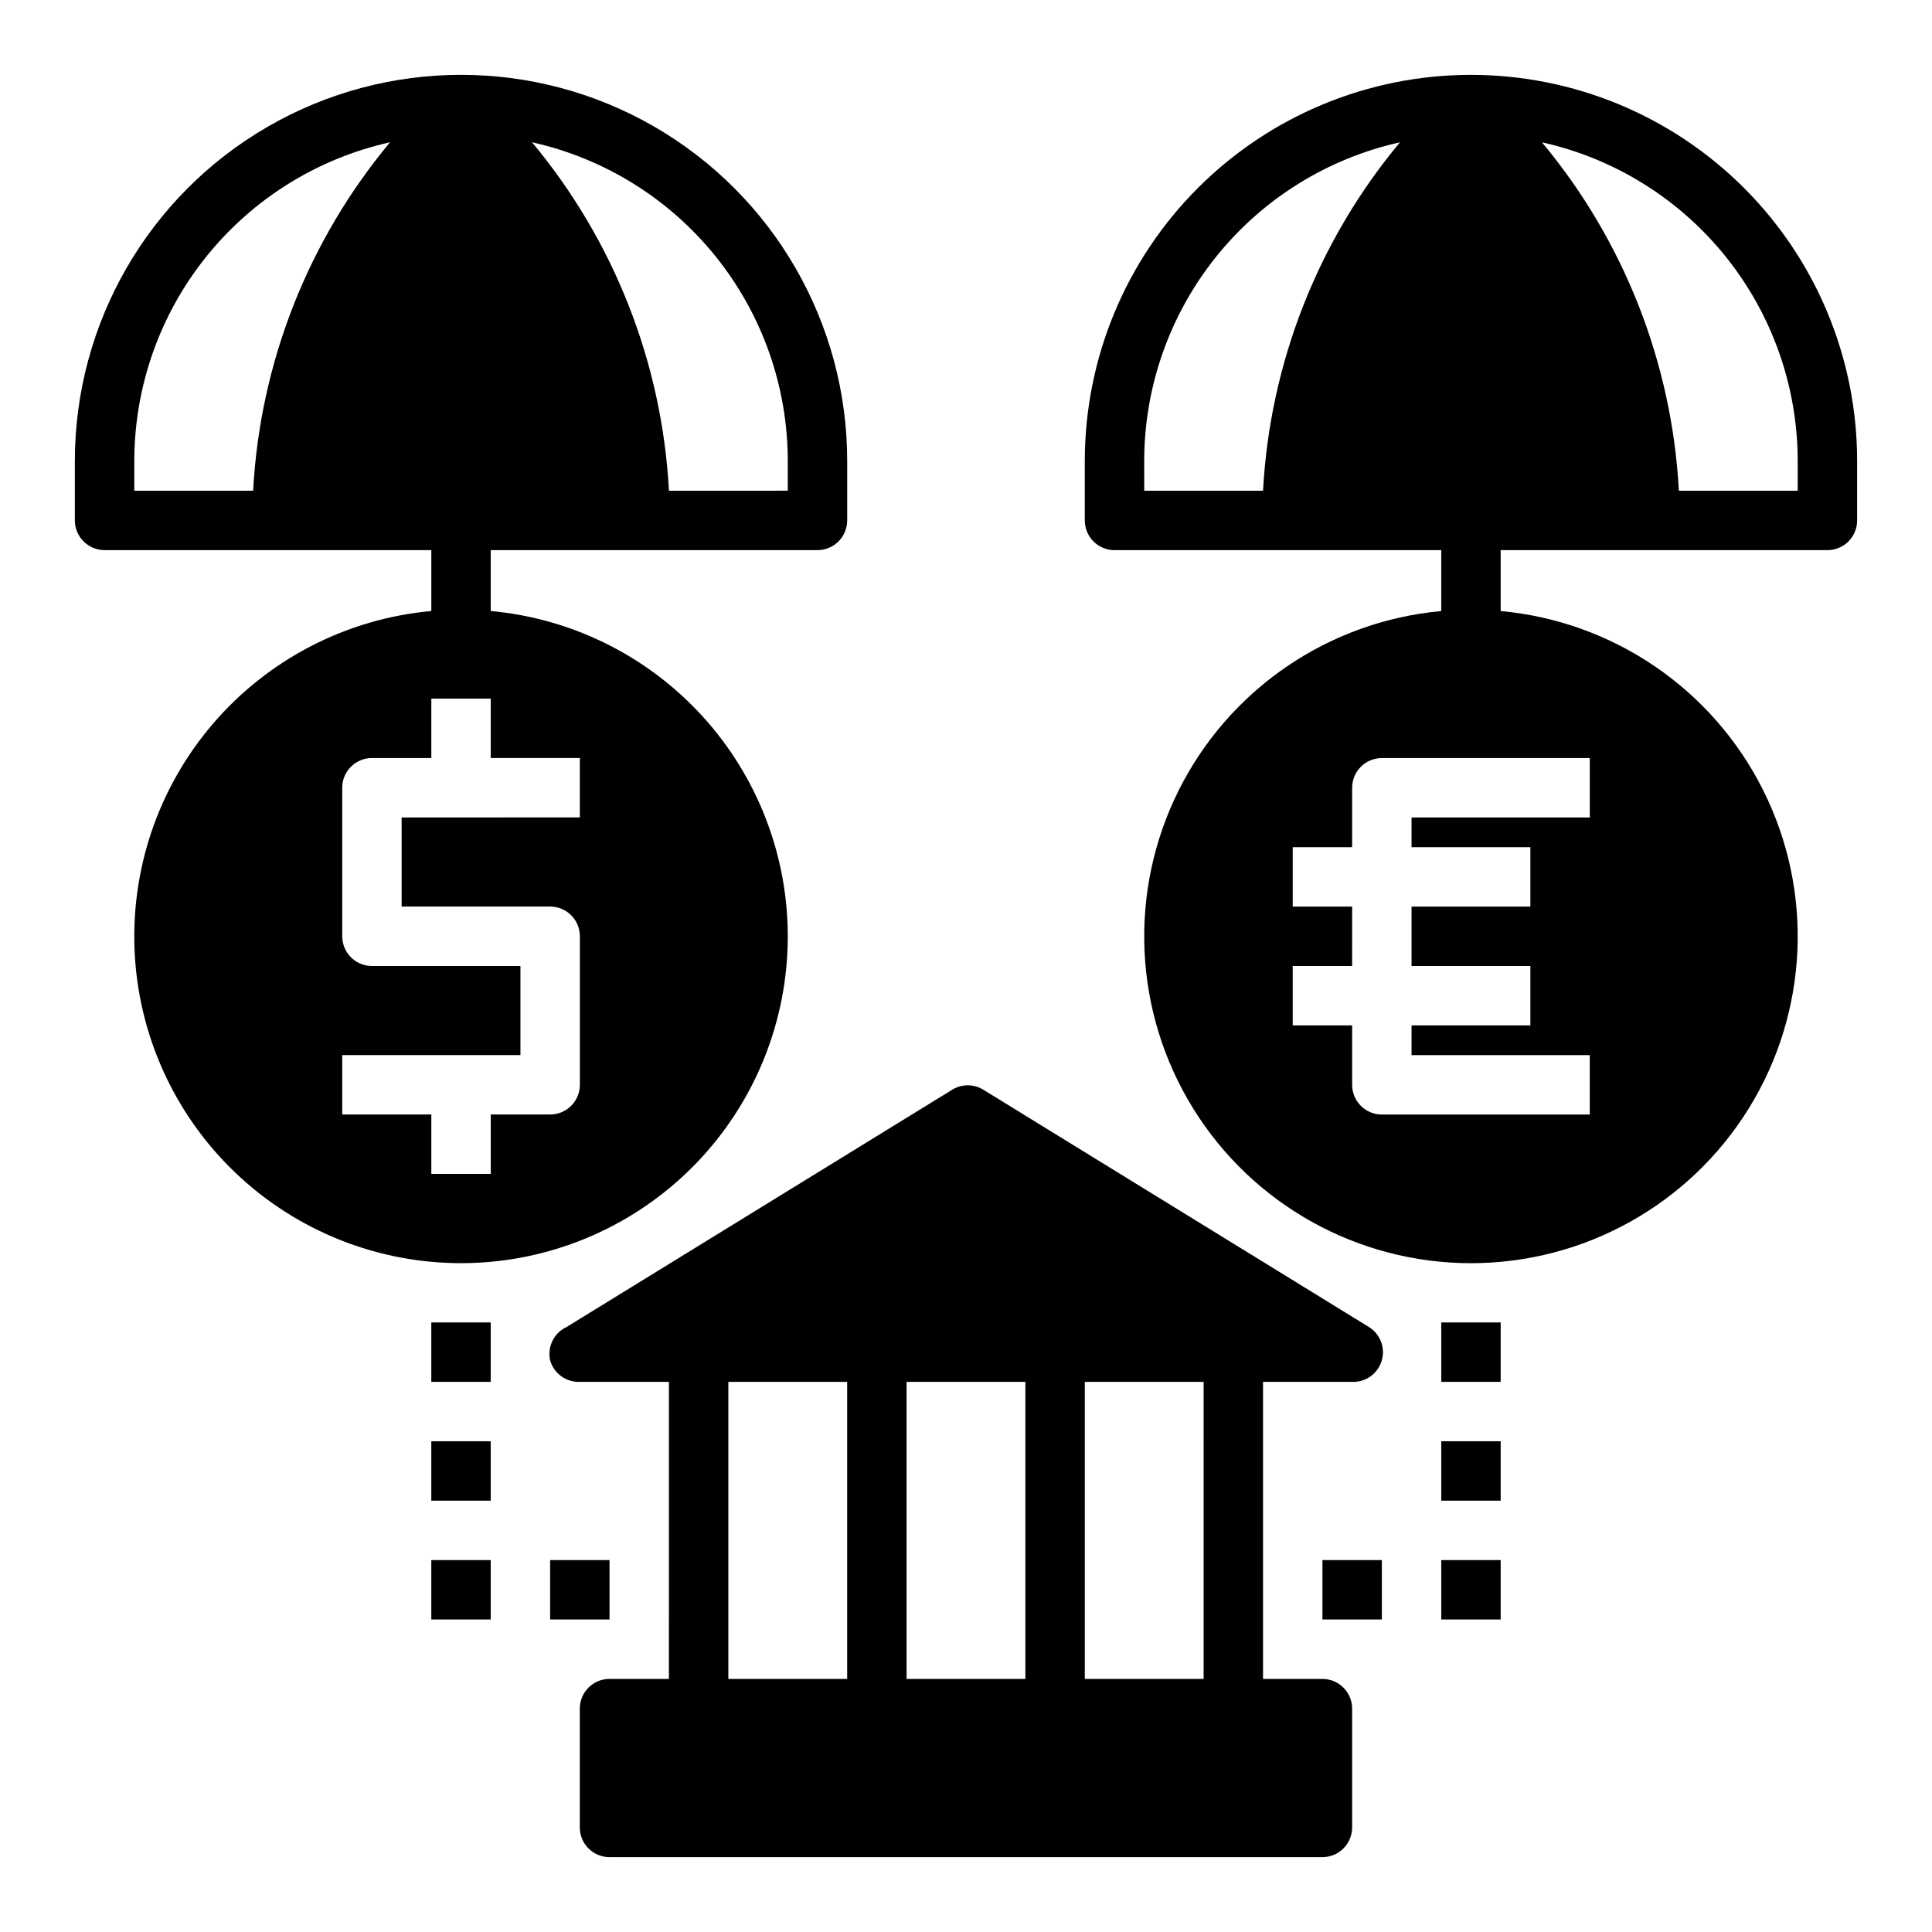
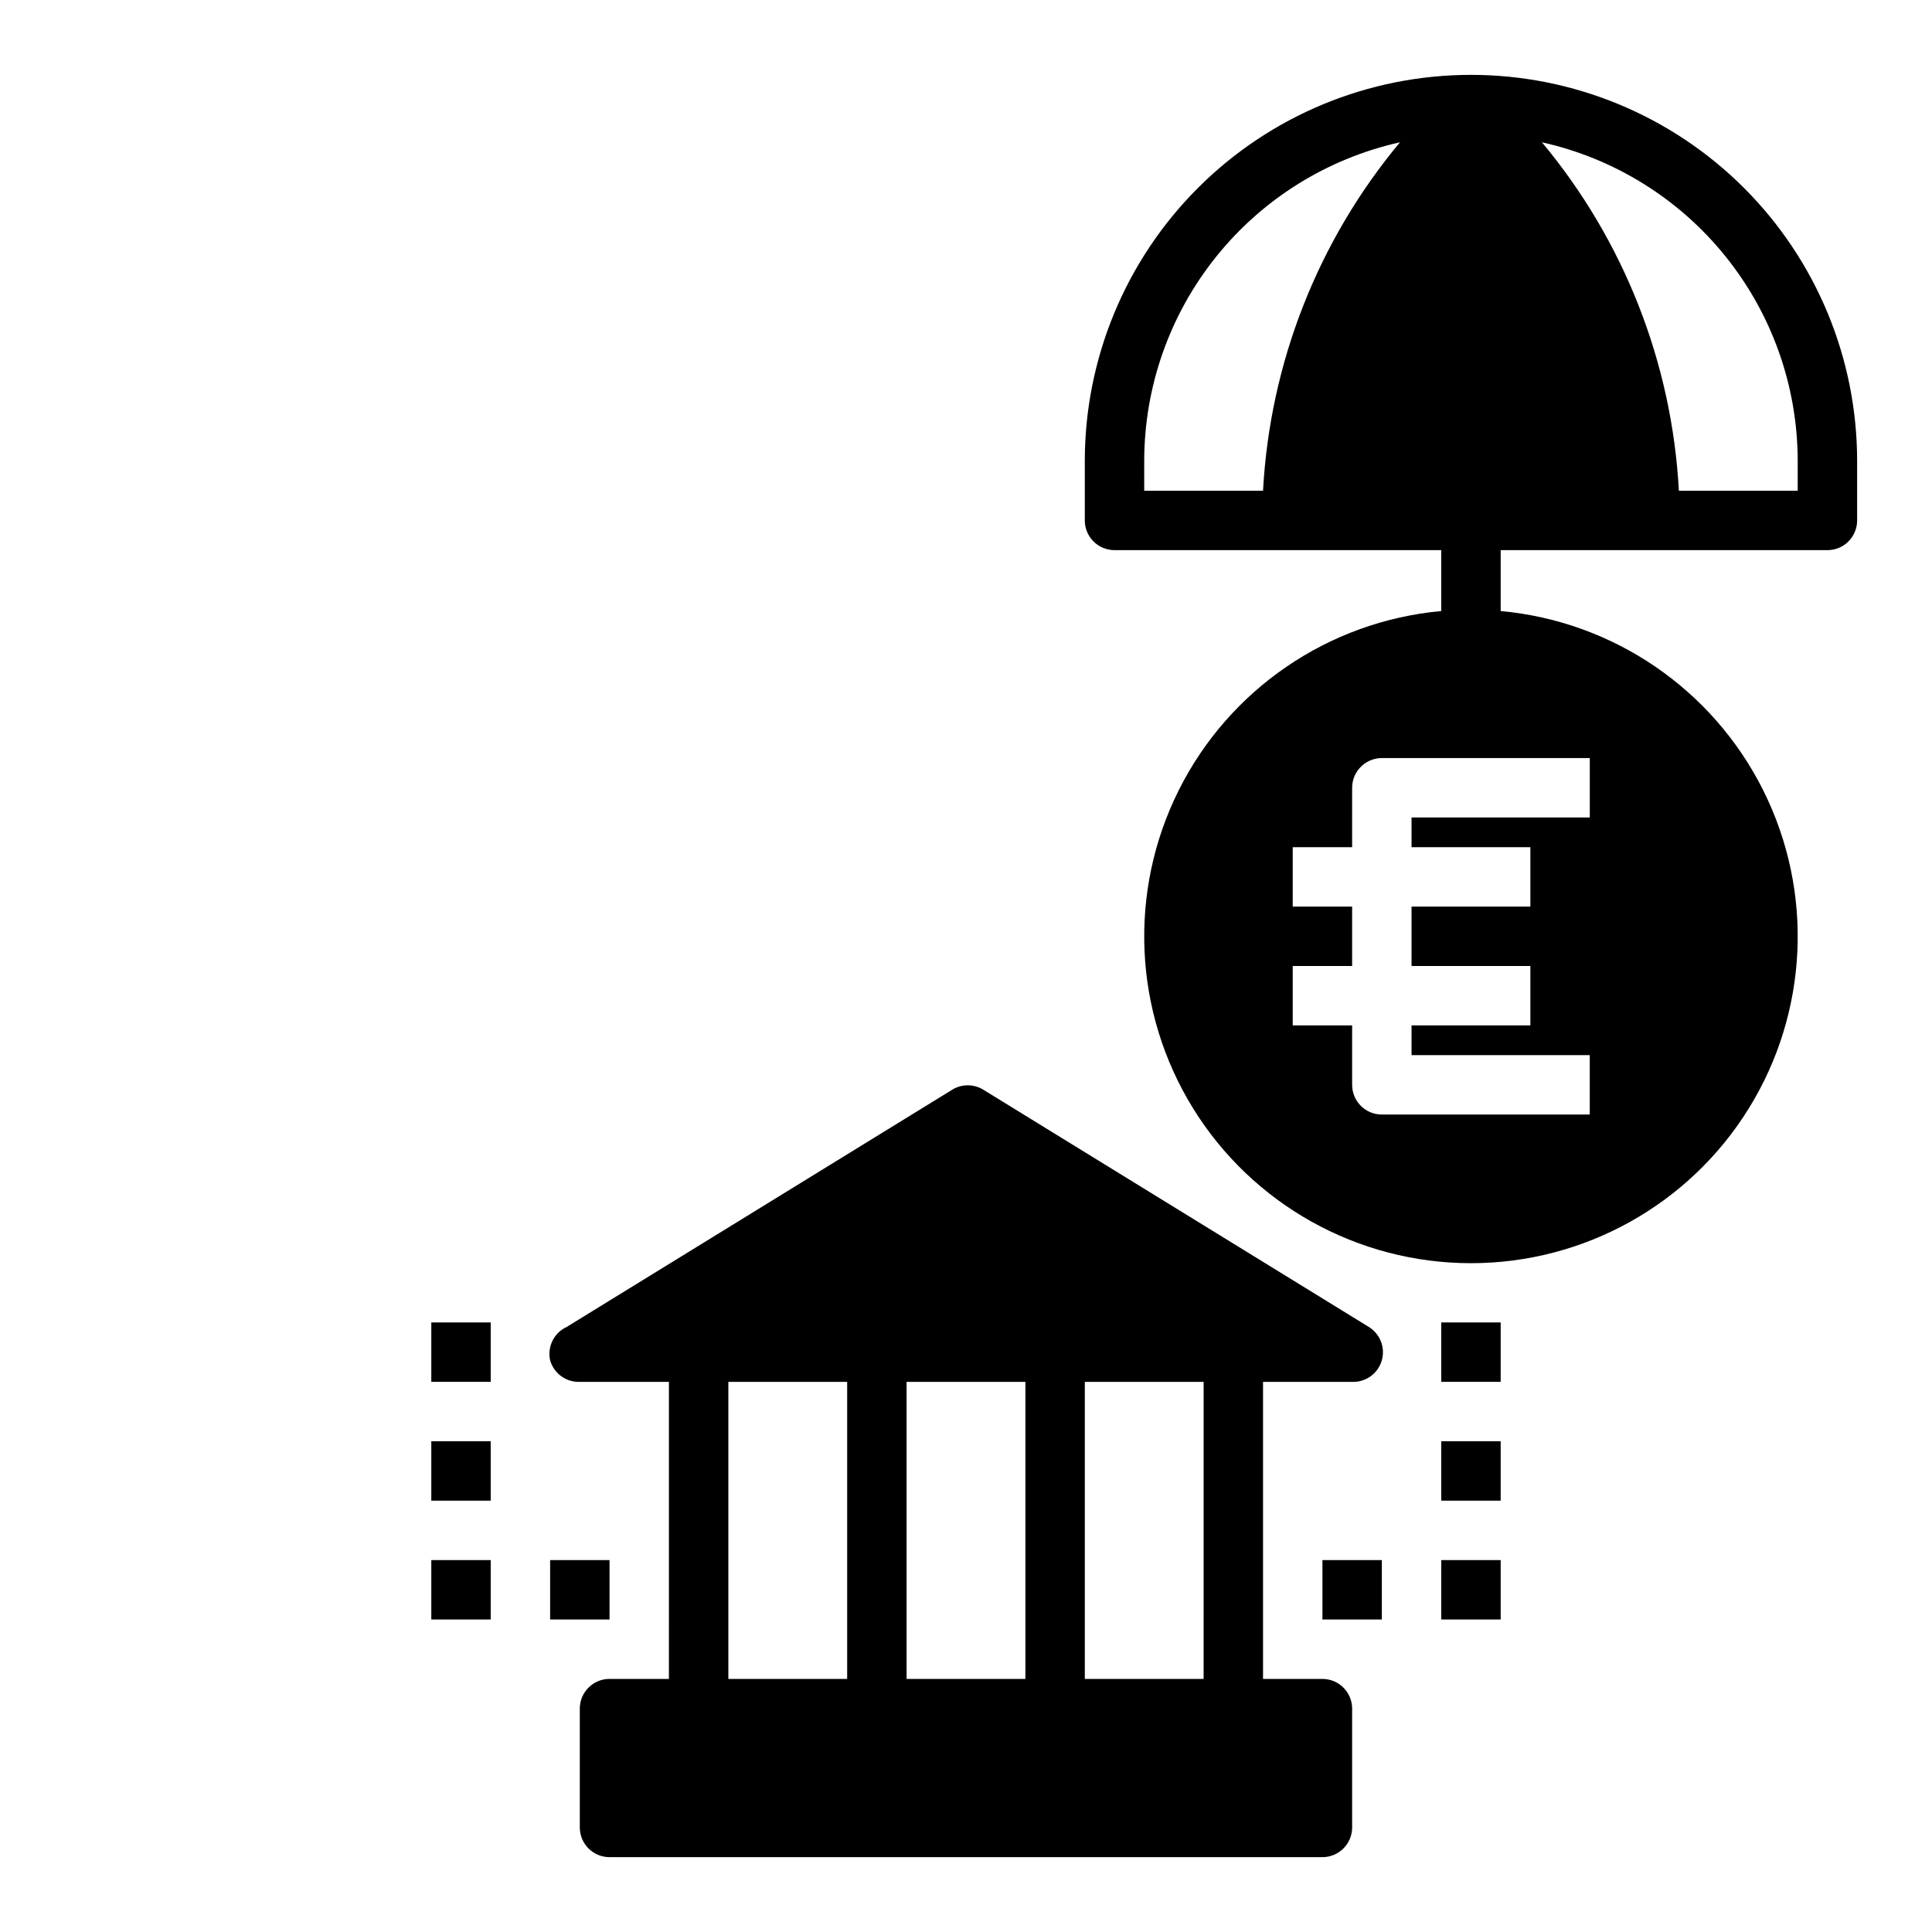
<svg xmlns="http://www.w3.org/2000/svg" fill="#000000" width="800px" height="800px" version="1.1" viewBox="144 144 512 512">
  <g>
-     <path d="m352.77 392.12c-0.008-21.594-8.086-42.41-22.652-58.355-14.562-15.949-34.559-25.879-56.066-27.84v-16.141h86.59c2.09 0 4.09-0.828 5.566-2.305s2.309-3.477 2.309-5.566v-15.742c0-36.562-19.508-70.348-51.168-88.629-31.664-18.277-70.676-18.277-102.34 0-31.664 18.281-51.172 52.066-51.172 88.629v15.742c0 2.09 0.832 4.09 2.309 5.566 1.477 1.477 3.477 2.305 5.566 2.305h86.59v16.141c-22.418 2.043-43.16 12.742-57.824 29.824-14.668 17.078-22.102 39.199-20.734 61.672 1.367 22.469 11.434 43.527 28.062 58.699 16.633 15.176 38.52 23.277 61.02 22.59 22.504-0.691 43.852-10.117 59.523-26.281 15.668-16.164 24.43-37.793 24.418-60.309zm0-125.95v7.871l-31.488 0.004c-1.828-33.887-14.559-66.277-36.289-92.34 19.215 4.277 36.402 14.977 48.723 30.332 12.32 15.352 19.043 34.449 19.055 54.137zm-173.18 0.004c0.012-19.688 6.734-38.785 19.055-54.137 12.32-15.355 29.508-26.055 48.723-30.332-21.73 26.062-34.461 58.453-36.289 92.34h-31.488zm55.105 173.18v-15.746h47.23v-23.613h-39.359c-4.348 0-7.871-3.527-7.871-7.875v-39.359c0-4.348 3.523-7.871 7.871-7.871h15.742v-15.746h15.742v15.742h23.617v15.742l-47.23 0.004v23.617h39.359c2.09 0 4.09 0.828 5.566 2.305 1.477 1.477 2.309 3.481 2.309 5.566v39.363c0 2.086-0.832 4.09-2.309 5.566-1.477 1.473-3.477 2.305-5.566 2.305h-15.742v15.742h-15.746v-15.742z" />
    <path d="m533.82 163.84c-27.145 0-53.172 10.785-72.363 29.977-19.191 19.191-29.973 45.219-29.973 72.363v15.742c0 2.09 0.828 4.09 2.305 5.566 1.477 1.477 3.477 2.305 5.566 2.305h86.59v16.141c-29.875 2.727-56.207 20.723-69.605 47.562-13.395 26.844-11.945 58.707 3.836 84.223 15.781 25.512 43.645 41.039 73.645 41.039s57.859-15.527 73.641-41.039c15.781-25.516 17.234-57.379 3.836-84.223-13.395-26.84-39.73-44.836-69.605-47.562v-16.141h86.594c2.086 0 4.09-0.828 5.566-2.305 1.473-1.477 2.305-3.477 2.305-5.566v-15.742c0-27.145-10.781-53.172-29.973-72.363-19.195-19.191-45.223-29.977-72.363-29.977zm31.488 196.8h-47.234v7.871h31.488v15.742l-31.488 0.004v15.742h31.488v15.742l-31.488 0.004v7.871h47.23v15.742l-55.102 0.004c-4.348 0-7.871-3.523-7.871-7.871v-15.746h-15.746v-15.742h15.742l0.004-15.746h-15.746v-15.742h15.742l0.004-15.746c0-4.348 3.523-7.871 7.871-7.871h55.105zm-118.08-94.461c0.012-19.688 6.734-38.785 19.055-54.137 12.32-15.355 29.508-26.055 48.723-30.332-21.73 26.062-34.461 58.453-36.289 92.34h-31.488zm173.18 7.871h-31.488c-1.828-33.887-14.555-66.277-36.289-92.34 19.219 4.277 36.402 14.977 48.723 30.332 12.32 15.352 19.043 34.449 19.055 54.137z" />
    <path d="m494.46 588.93h-15.742v-78.719h23.617c3.637 0.133 6.891-2.242 7.871-5.746 0.941-3.383-0.473-6.981-3.465-8.816l-102.34-62.977c-2.434-1.406-5.438-1.406-7.871 0l-102.34 62.977c-3.356 1.539-5.188 5.207-4.41 8.816 0.98 3.504 4.234 5.879 7.875 5.746h23.617l-0.004 78.719h-15.742c-4.348 0-7.871 3.527-7.871 7.875v31.488c0 2.086 0.828 4.09 2.305 5.566 1.477 1.473 3.477 2.305 5.566 2.305h188.93c2.09 0 4.094-0.832 5.566-2.305 1.477-1.477 2.309-3.481 2.309-5.566v-31.488c0-2.09-0.832-4.09-2.309-5.566-1.473-1.477-3.477-2.309-5.566-2.309zm-78.719-78.719v78.719h-31.488v-78.719zm47.23 78.719h-31.484v-78.719h31.488zm-125.95-78.719h31.488v78.719h-31.488z" />
    <path d="m258.3 494.46h15.742v15.742h-15.742z" />
    <path d="m258.3 525.95h15.742v15.742h-15.742z" />
    <path d="m258.3 557.44h15.742v15.742h-15.742z" />
    <path d="m289.79 557.44h15.742v15.742h-15.742z" />
    <path d="m525.95 494.46h15.742v15.742h-15.742z" />
    <path d="m525.95 525.95h15.742v15.742h-15.742z" />
    <path d="m525.95 557.44h15.742v15.742h-15.742z" />
    <path d="m494.46 557.44h15.742v15.742h-15.742z" />
  </g>
</svg>